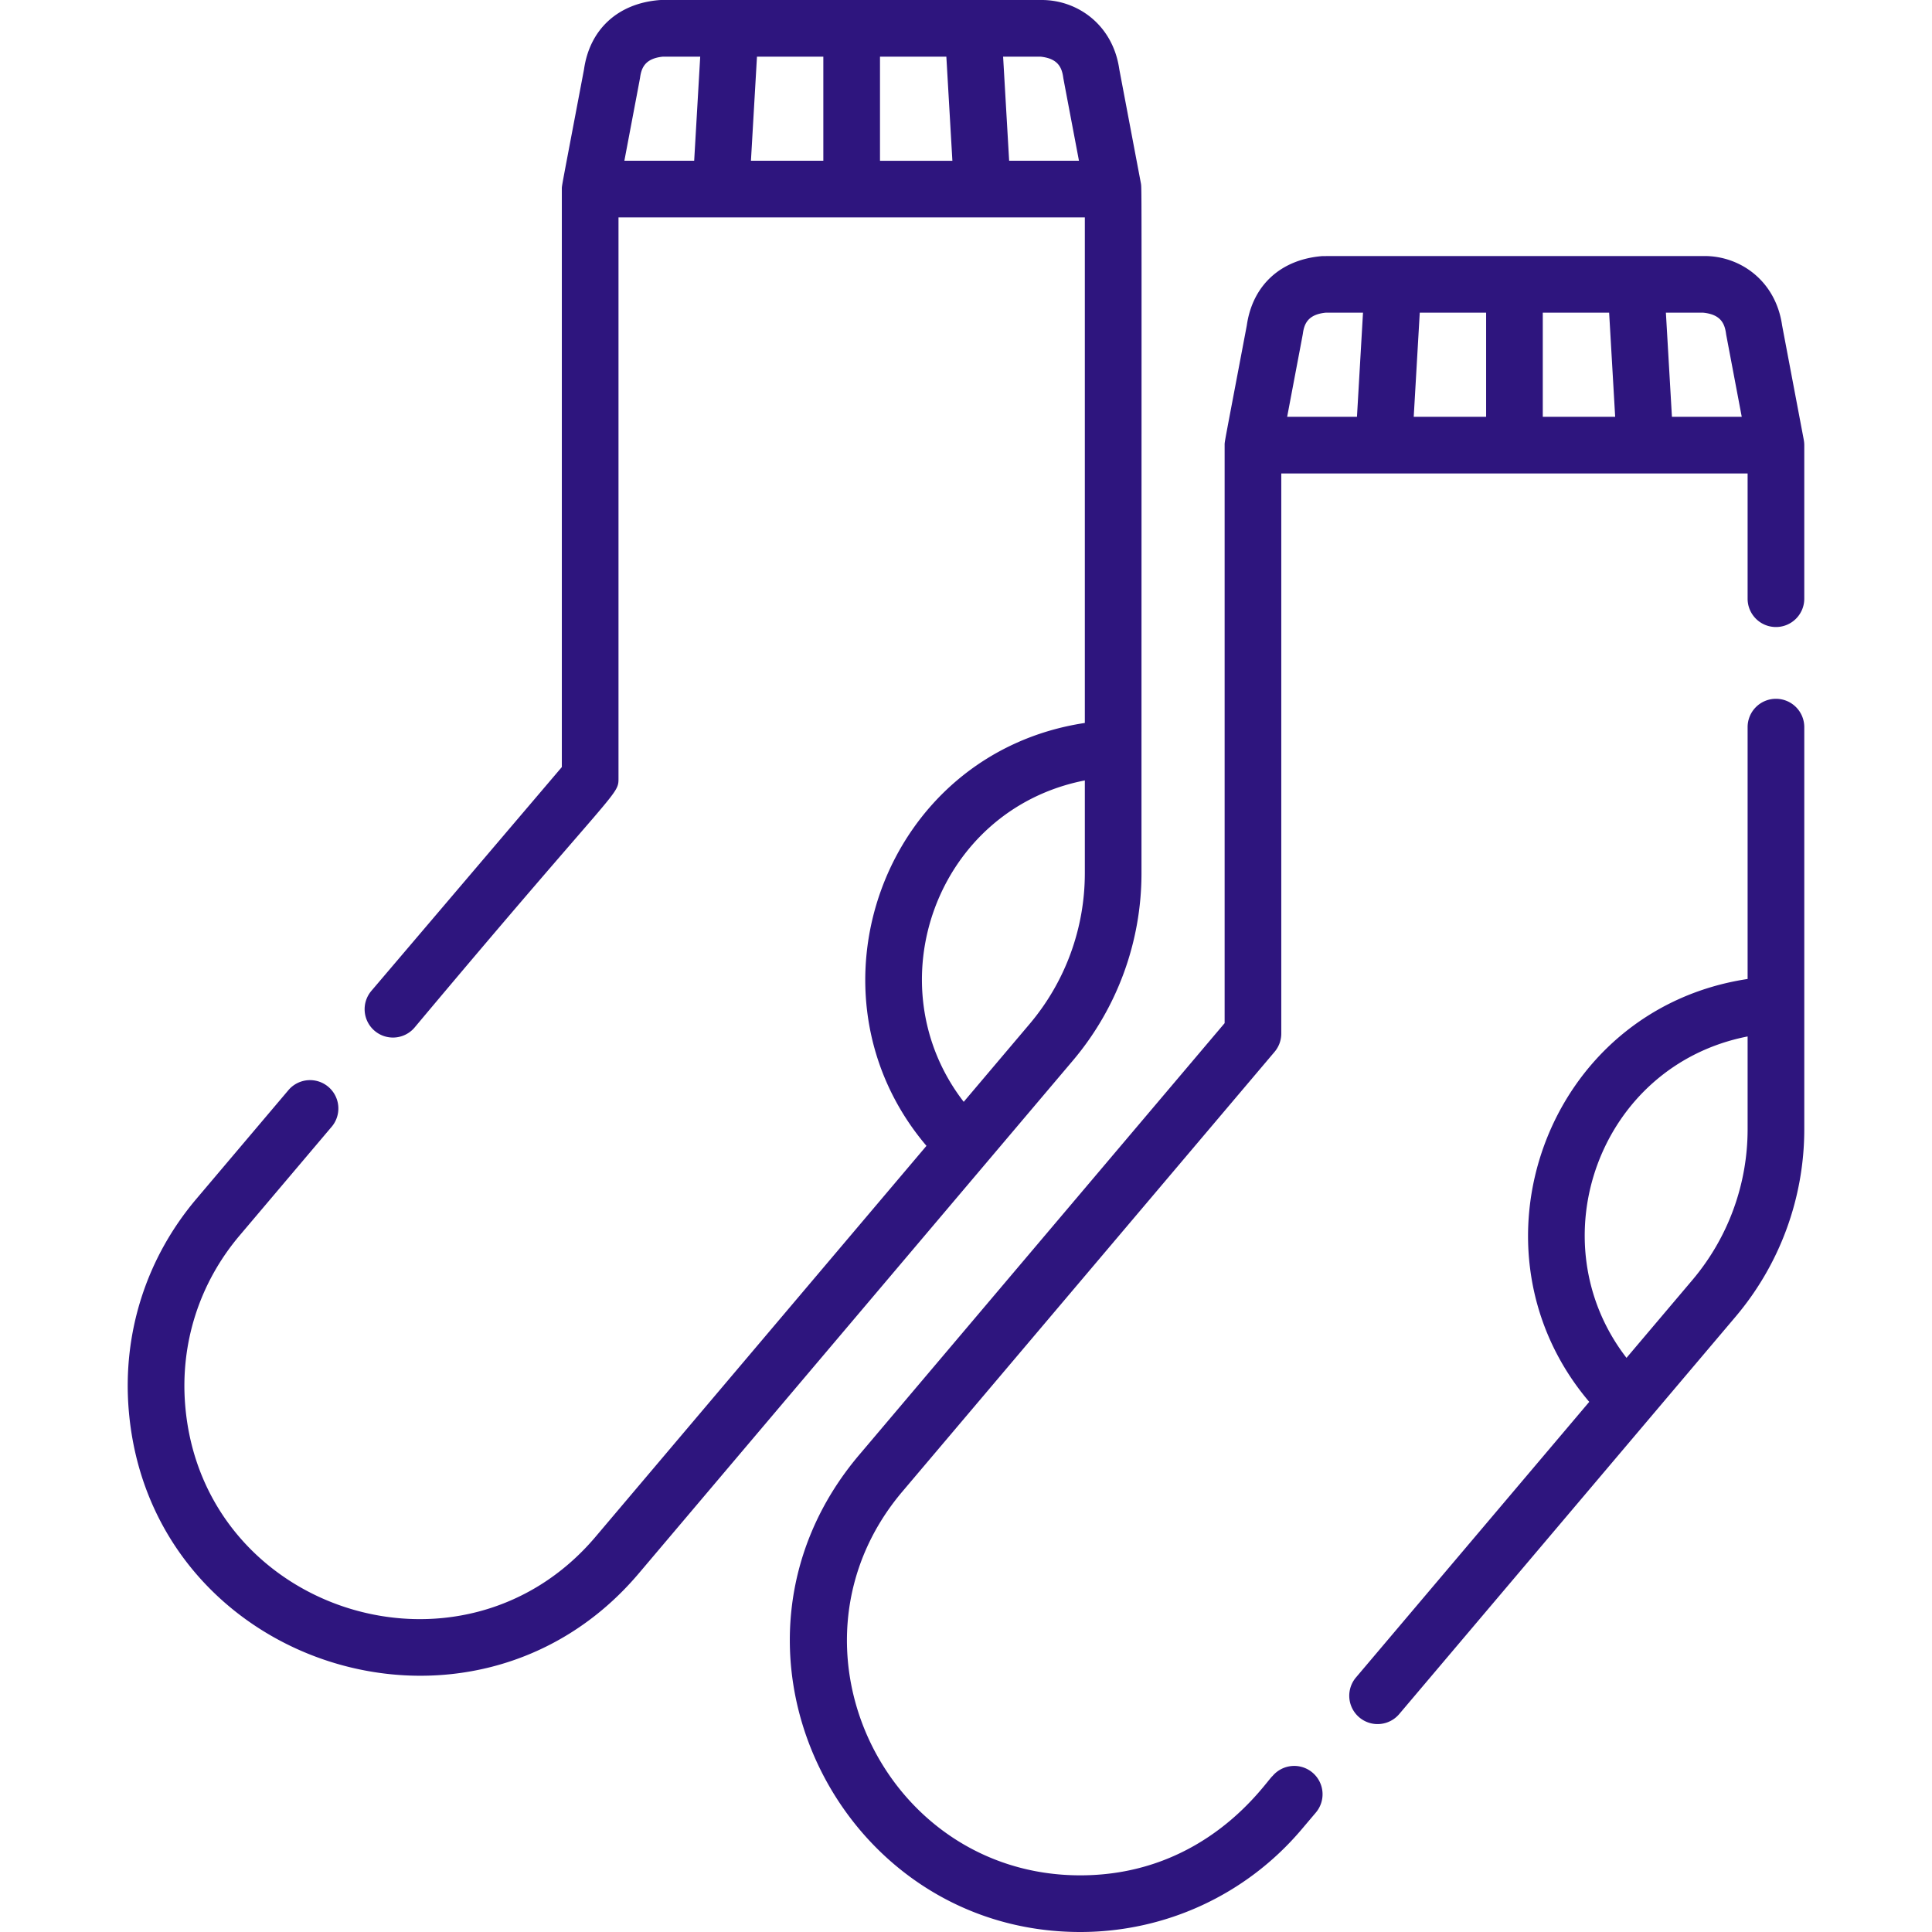
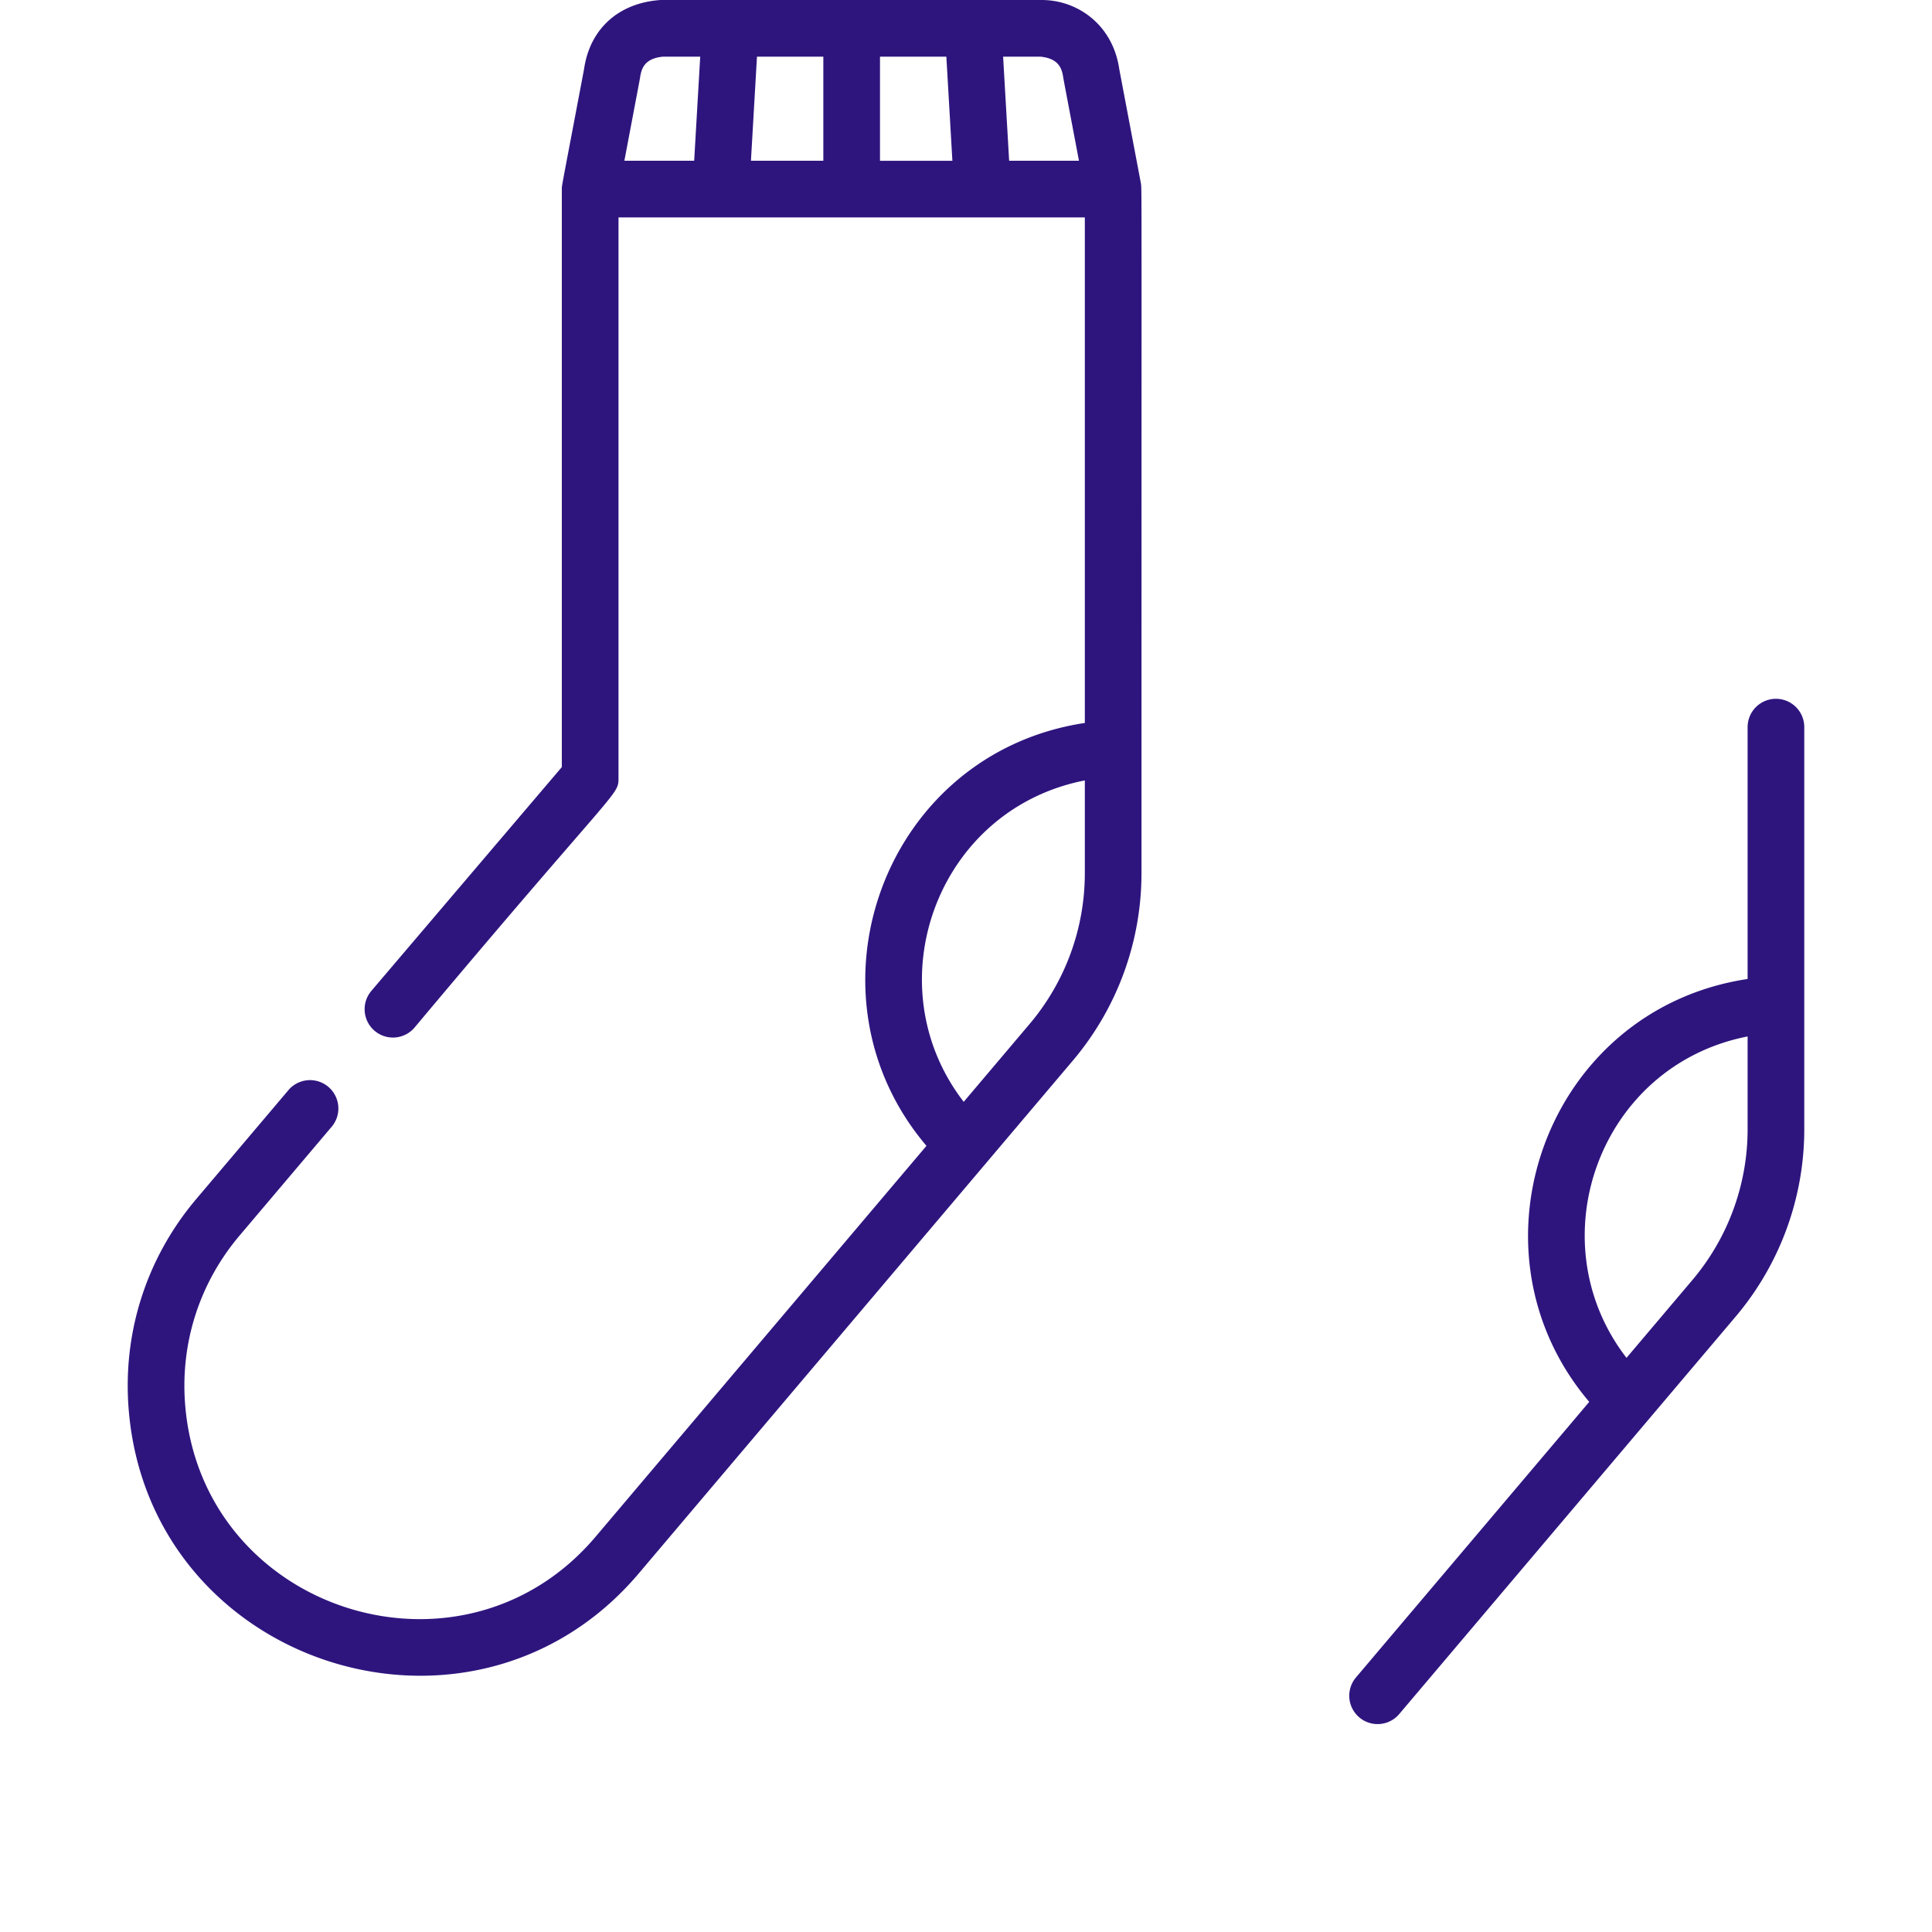
<svg xmlns="http://www.w3.org/2000/svg" version="1.1" width="512" height="512" x="0" y="0" viewBox="0 0 512 512" style="enable-background:new 0 0 512 512" xml:space="preserve">
  <g>
-     <path d="m302.352 48.593-5.725-30.224C294.931 6.536 285.53 0 276.077 0H175.321c-.204 0-.409.009-.613.025-10.989.9-18.428 7.759-19.94 18.363-6.124 32.33-5.876 30.718-5.876 31.724v153.17l-50.471 59.306a7.506 7.506 0 0 0 .853 10.584 7.506 7.506 0 0 0 10.584-.853c54.584-65.128 54.051-61.311 54.051-66.274V57.622h123.582v133.969c-53.487 8.091-76.172 71.821-41.969 112.069l-87.696 103.603c-35.429 41.855-104.201 19.819-108.743-34.8-1.368-16.448 3.752-32.443 14.416-45.04l24.492-28.934a7.51 7.51 0 0 0-11.462-9.702L52.037 317.72c-13.255 15.658-19.62 35.541-17.919 55.987 5.647 67.911 91.139 95.273 135.17 43.258 13.215-15.615 95.021-112.259 115.035-135.904a76.886 76.886 0 0 0 18.183-49.621c.001-186.548.098-181.217-.154-182.847zm-118.388-5.988h-18.5c3.424-18.096 4.118-21.7 4.165-22.061.359-2.602 1.36-5.056 6.03-5.527h9.905l-1.6 27.588zm34.227 0h-19.185l1.599-27.589h17.586v27.589zm15.017 0V15.017h17.585l1.599 27.589h-19.184zm34.226-.001-1.599-27.588h9.905c4.701.475 5.684 2.958 6.038 5.58.044.322 1.119 5.955 4.158 22.007h-18.502zm20.057 188.836a61.857 61.857 0 0 1-14.628 39.919l-17.468 20.637c-23.873-30.912-7.308-77.474 32.097-85.175v24.619zM470.644 185.188a7.507 7.507 0 0 0-7.508 7.508v66.744c-53.487 8.091-76.172 71.821-41.969 112.068l-61.88 73.104a7.509 7.509 0 0 0 11.462 9.702L459.97 348.91a76.892 76.892 0 0 0 18.183-49.621V192.695a7.508 7.508 0 0 0-7.509-7.507zm-7.508 114.102a61.86 61.86 0 0 1-14.628 39.919l-17.468 20.637c-23.875-30.914-7.302-77.474 32.096-85.174v24.618z" fill="#2e157e" data-original="#000000" />
-     <path d="m478.003 116.463-5.729-30.245c-1.696-11.829-11.093-18.367-20.55-18.367-74.739.006-100.885-.014-101.37.025-10.989.9-18.429 7.759-19.94 18.363-6.123 32.325-5.875 30.717-5.875 31.723v153.183l-96.856 114.424C184.862 436.151 222.035 512 286.272 512c22.655 0 44.036-9.909 58.661-27.186l3.781-4.467a7.508 7.508 0 0 0-.88-10.582 7.507 7.507 0 0 0-10.582.88c-1.748 1.407-17.445 26.339-50.98 26.339-52.074 0-81.216-61.446-47.128-101.712l98.632-116.524a7.51 7.51 0 0 0 1.777-4.851V125.471h123.582v33.188c0 4.148 3.361 7.508 7.508 7.508s7.508-3.361 7.508-7.508v-40.696c.002-.744-.136-1.399-.148-1.5zm-118.393-6.009h-18.5c3.462-18.297 4.118-21.693 4.165-22.06.359-2.603 1.361-5.056 6.03-5.527h9.905l-1.6 27.587zm34.226 0h-19.185l1.599-27.587h17.586v27.587zm15.017 0V82.867h17.585l1.599 27.587h-19.184zm34.226 0-1.599-27.587h9.905c4.701.474 5.684 2.958 6.038 5.58.021.159.048.316.079.475l4.078 21.533h-18.501z" fill="#2e157e" data-original="#000000" />
+     <path d="m302.352 48.593-5.725-30.224C294.931 6.536 285.53 0 276.077 0H175.321c-.204 0-.409.009-.613.025-10.989.9-18.428 7.759-19.94 18.363-6.124 32.33-5.876 30.718-5.876 31.724v153.17l-50.471 59.306a7.506 7.506 0 0 0 .853 10.584 7.506 7.506 0 0 0 10.584-.853c54.584-65.128 54.051-61.311 54.051-66.274V57.622h123.582v133.969c-53.487 8.091-76.172 71.821-41.969 112.069l-87.696 103.603c-35.429 41.855-104.201 19.819-108.743-34.8-1.368-16.448 3.752-32.443 14.416-45.04l24.492-28.934a7.51 7.51 0 0 0-11.462-9.702L52.037 317.72c-13.255 15.658-19.62 35.541-17.919 55.987 5.647 67.911 91.139 95.273 135.17 43.258 13.215-15.615 95.021-112.259 115.035-135.904a76.886 76.886 0 0 0 18.183-49.621c.001-186.548.098-181.217-.154-182.847zm-118.388-5.988h-18.5c3.424-18.096 4.118-21.7 4.165-22.061.359-2.602 1.36-5.056 6.03-5.527h9.905l-1.6 27.588zm34.227 0h-19.185l1.599-27.589h17.586v27.589zm15.017 0V15.017h17.585l1.599 27.589h-19.184zm34.226-.001-1.599-27.588h9.905c4.701.475 5.684 2.958 6.038 5.58.044.322 1.119 5.955 4.158 22.007h-18.502zm20.057 188.836a61.857 61.857 0 0 1-14.628 39.919l-17.468 20.637c-23.873-30.912-7.308-77.474 32.097-85.175v24.619zM470.644 185.188a7.507 7.507 0 0 0-7.508 7.508v66.744c-53.487 8.091-76.172 71.821-41.969 112.068l-61.88 73.104a7.509 7.509 0 0 0 11.462 9.702L459.97 348.91a76.892 76.892 0 0 0 18.183-49.621V192.695a7.508 7.508 0 0 0-7.509-7.507zm-7.508 114.102a61.86 61.86 0 0 1-14.628 39.919l-17.468 20.637c-23.875-30.914-7.302-77.474 32.096-85.174z" fill="#2e157e" data-original="#000000" />
  </g>
</svg>